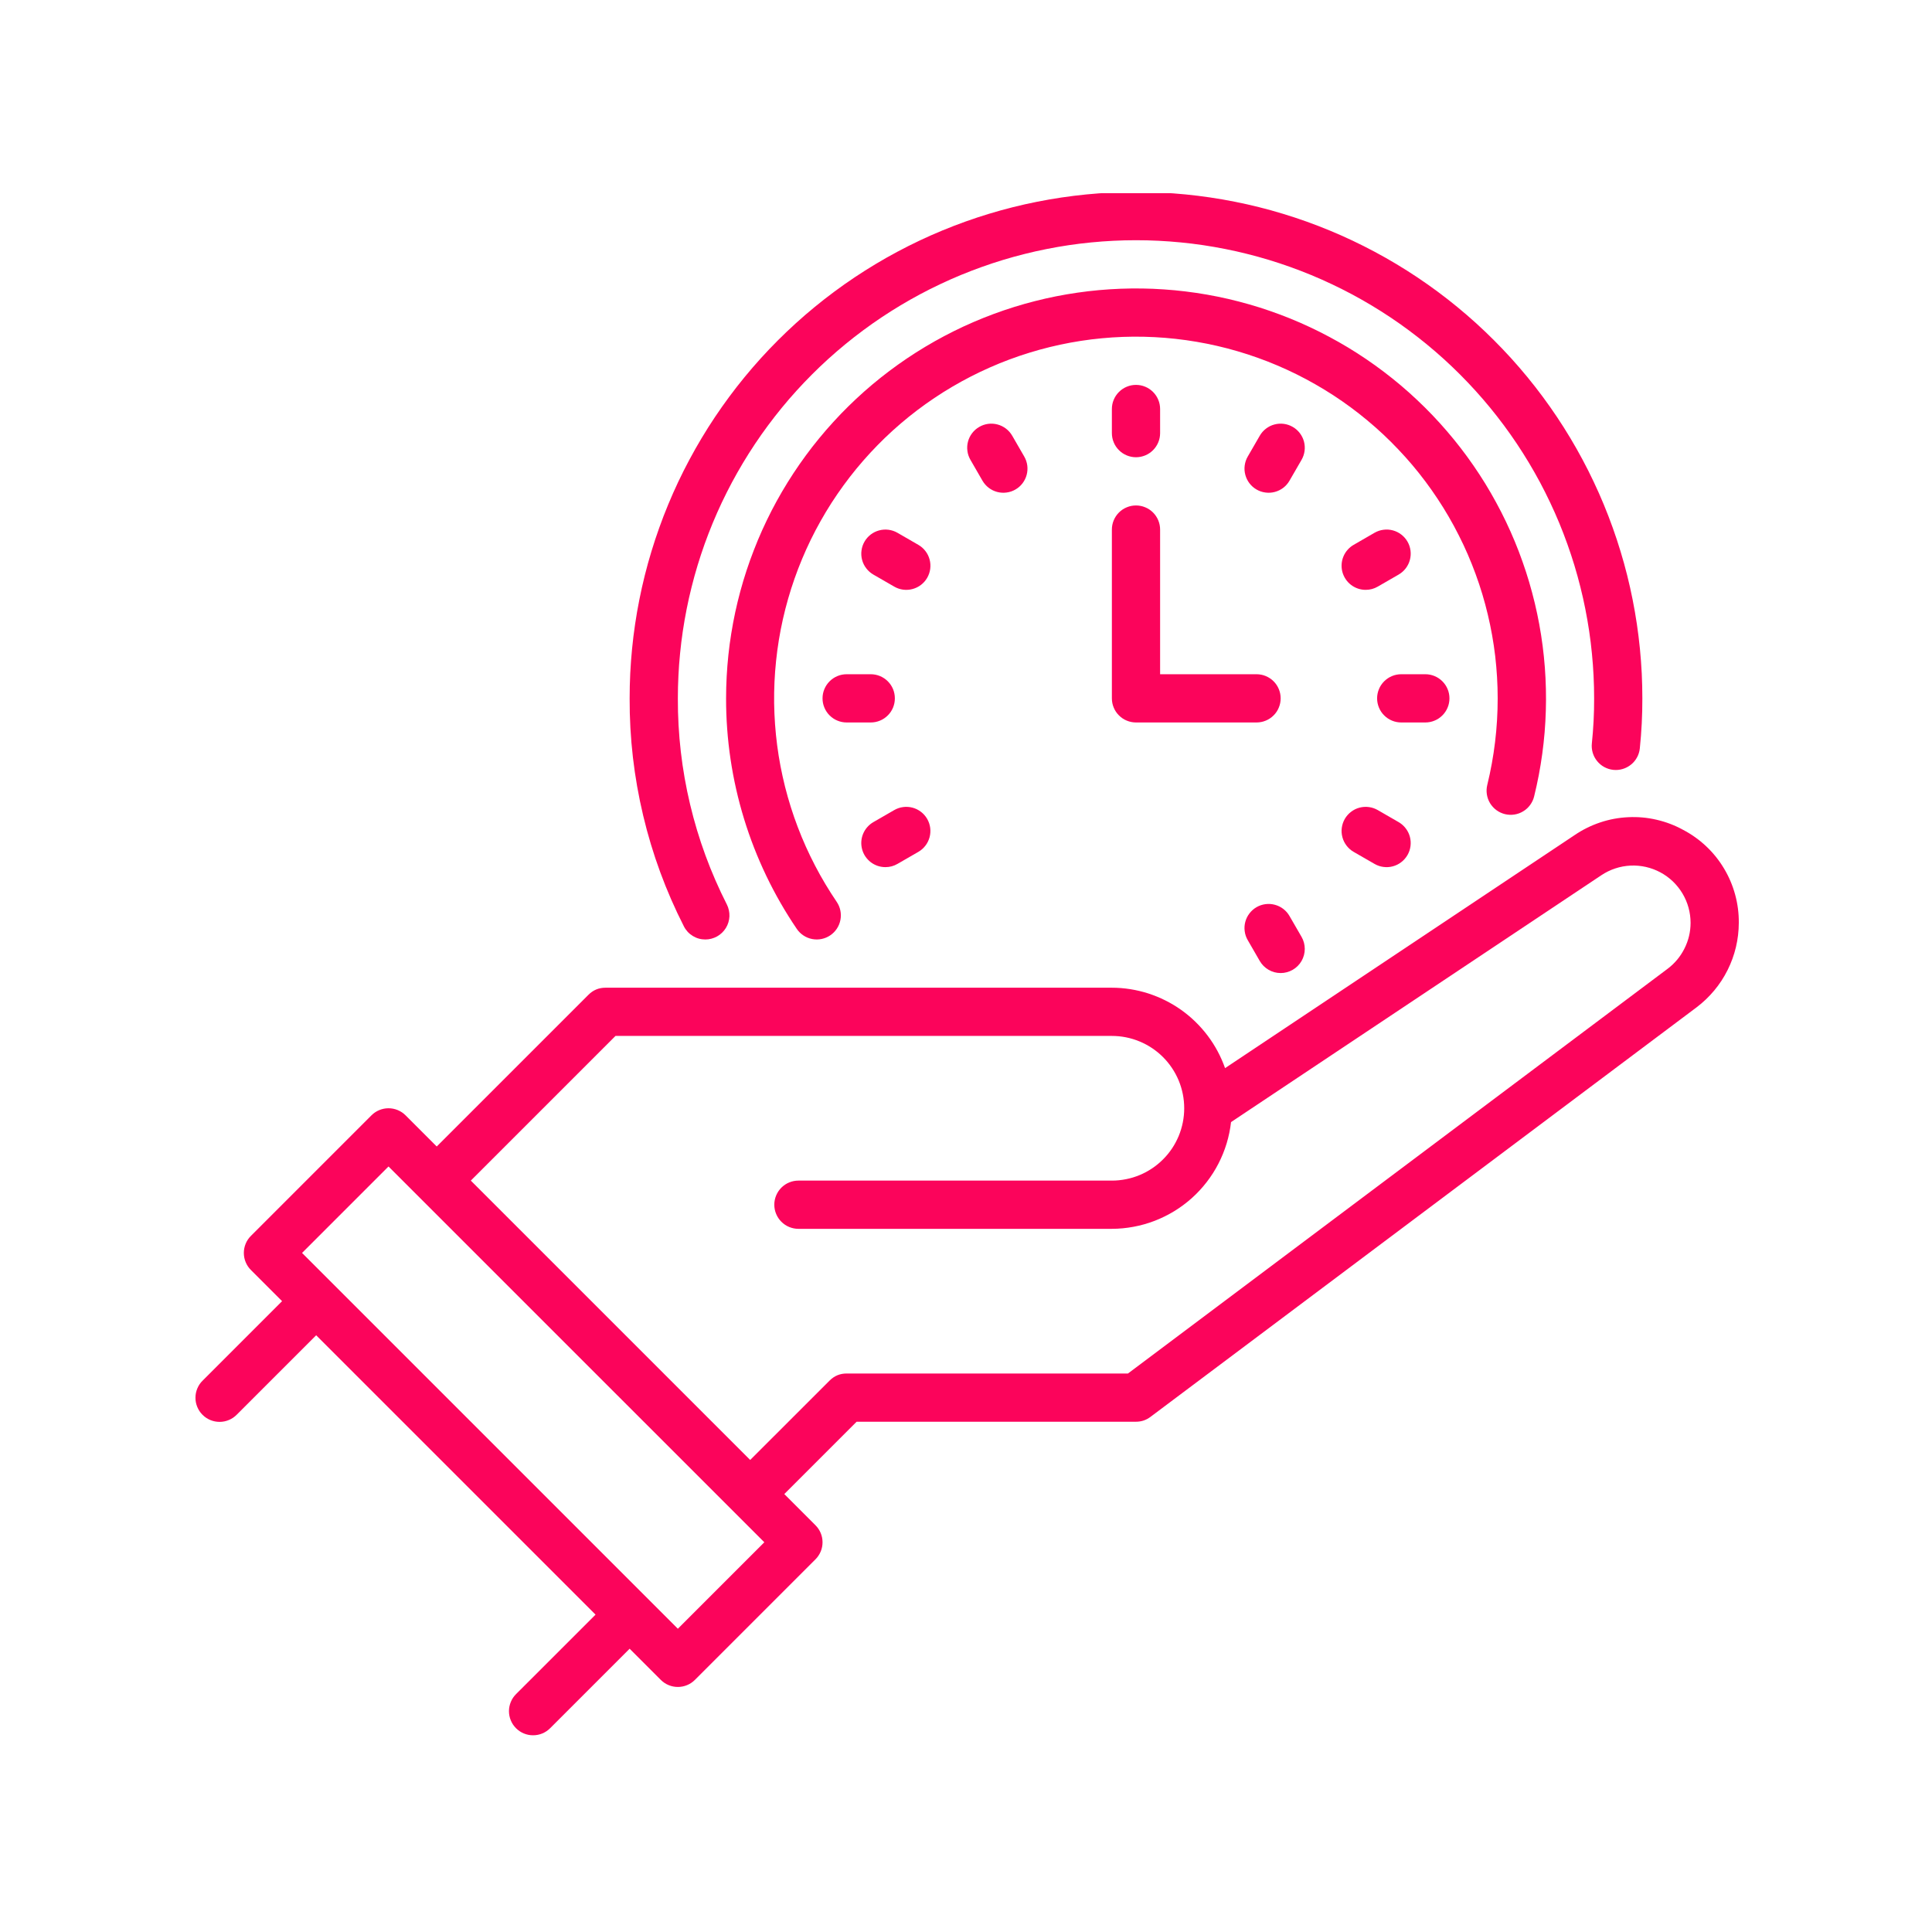
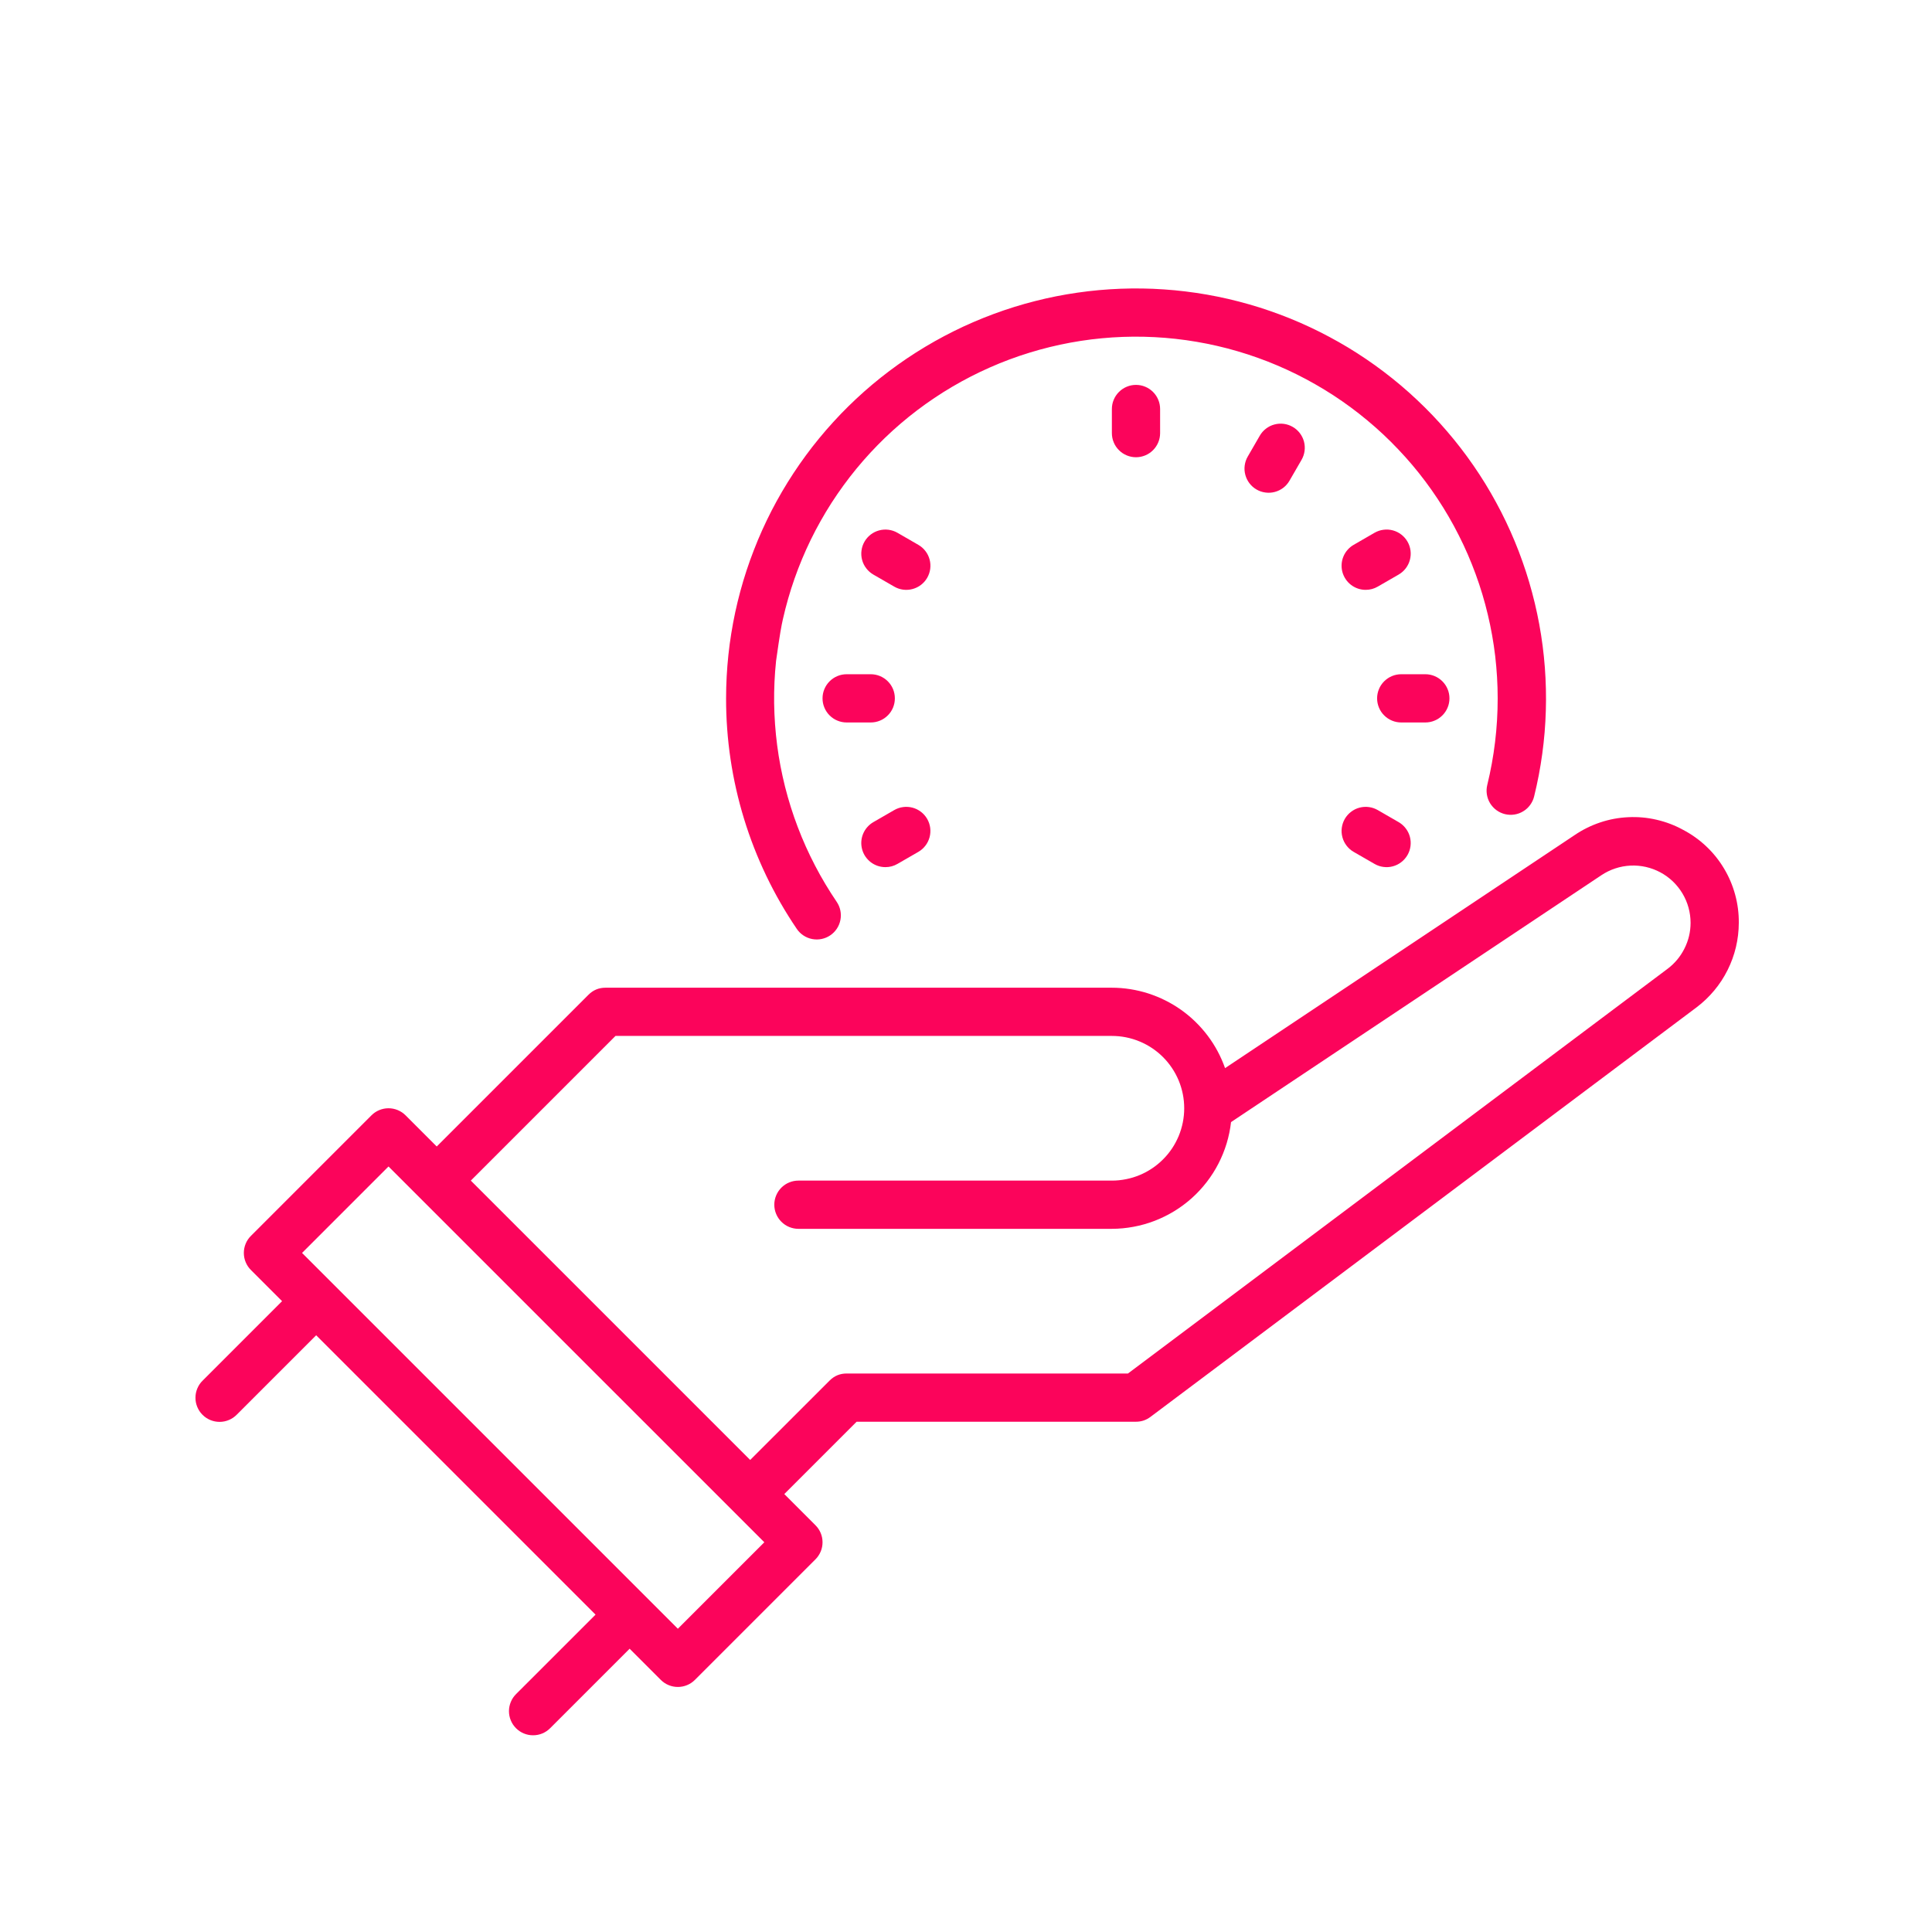
<svg xmlns="http://www.w3.org/2000/svg" width="400" zoomAndPan="magnify" viewBox="0 0 300 300" height="400" preserveAspectRatio="xMidYMid meet" version="1.0">
  <defs>
    <clipPath id="323caf17b9">
      <path d="M 97 30 L 256 30 L 256 146 L 97 146 Z M 97 30 " clip-rule="nonzero" />
    </clipPath>
  </defs>
  <path fill="#fb045b" d="M 261.34 128.852 C 260.039 128.137 258.66 127.617 257.215 127.285 C 255.766 126.949 254.301 126.82 252.816 126.895 C 251.332 126.965 249.887 127.234 248.477 127.707 C 247.066 128.18 245.746 128.832 244.52 129.664 L 190.227 165.859 C 189.906 164.953 189.523 164.078 189.07 163.234 C 188.617 162.387 188.102 161.582 187.523 160.816 C 186.945 160.051 186.312 159.332 185.625 158.664 C 184.938 157.992 184.203 157.383 183.422 156.824 C 182.641 156.27 181.82 155.777 180.961 155.348 C 180.102 154.918 179.219 154.559 178.305 154.262 C 177.391 153.969 176.461 153.75 175.512 153.598 C 174.566 153.449 173.613 153.371 172.652 153.371 L 94.023 153.371 C 92.992 153.371 92.109 153.734 91.379 154.465 L 67.816 178.027 L 62.977 173.188 C 62.625 172.836 62.219 172.566 61.762 172.375 C 61.301 172.188 60.824 172.09 60.328 172.09 C 59.832 172.09 59.352 172.188 58.895 172.375 C 58.438 172.566 58.031 172.836 57.68 173.188 L 38.961 191.91 C 38.609 192.258 38.336 192.664 38.148 193.121 C 37.957 193.582 37.863 194.059 37.863 194.555 C 37.863 195.051 37.957 195.531 38.148 195.988 C 38.336 196.445 38.609 196.852 38.961 197.203 L 43.801 202.043 L 31.473 214.375 C 31.113 214.723 30.84 215.129 30.645 215.59 C 30.453 216.047 30.352 216.527 30.352 217.027 C 30.348 217.527 30.441 218.008 30.633 218.469 C 30.824 218.93 31.094 219.34 31.449 219.691 C 31.801 220.043 32.207 220.316 32.672 220.508 C 33.133 220.695 33.613 220.789 34.113 220.789 C 34.609 220.785 35.09 220.688 35.551 220.492 C 36.012 220.301 36.414 220.023 36.766 219.668 L 49.094 207.34 L 92.477 250.719 L 80.145 263.047 C 79.789 263.398 79.516 263.801 79.324 264.262 C 79.133 264.723 79.035 265.199 79.031 265.699 C 79.031 266.199 79.125 266.676 79.316 267.137 C 79.504 267.598 79.777 268.004 80.129 268.359 C 80.48 268.711 80.887 268.98 81.348 269.172 C 81.809 269.363 82.289 269.457 82.789 269.453 C 83.285 269.453 83.766 269.355 84.227 269.164 C 84.684 268.969 85.09 268.695 85.441 268.34 L 97.77 256.012 L 102.609 260.852 C 102.961 261.203 103.367 261.477 103.824 261.664 C 104.285 261.855 104.762 261.949 105.258 261.949 C 105.754 261.949 106.23 261.855 106.691 261.664 C 107.148 261.477 107.555 261.203 107.906 260.852 L 126.625 242.133 C 126.977 241.781 127.246 241.375 127.438 240.918 C 127.629 240.461 127.723 239.98 127.723 239.484 C 127.723 238.988 127.629 238.512 127.438 238.051 C 127.246 237.594 126.977 237.188 126.625 236.84 L 121.785 231.996 L 133.016 220.766 L 176.395 220.766 C 177.227 220.766 177.977 220.516 178.641 220.016 L 263.449 156.414 C 264.461 155.648 265.375 154.777 266.191 153.797 C 267.004 152.82 267.695 151.766 268.262 150.625 C 268.832 149.488 269.262 148.301 269.555 147.066 C 269.848 145.828 269.996 144.574 270 143.301 C 270.012 141.816 269.824 140.355 269.434 138.922 C 269.043 137.488 268.469 136.133 267.703 134.859 C 266.941 133.582 266.02 132.434 264.938 131.414 C 263.855 130.395 262.656 129.539 261.34 128.852 Z M 105.258 252.91 L 46.902 194.555 L 60.328 181.129 L 118.684 239.484 Z M 258.953 150.426 L 175.148 213.277 L 131.465 213.277 C 130.434 213.277 129.551 213.641 128.82 214.375 L 116.488 226.703 L 73.109 183.324 L 95.574 160.859 L 172.652 160.859 C 173.391 160.859 174.121 160.93 174.844 161.074 C 175.566 161.219 176.27 161.43 176.949 161.715 C 177.633 161.996 178.277 162.34 178.891 162.75 C 179.504 163.16 180.074 163.625 180.594 164.148 C 181.117 164.668 181.582 165.238 181.992 165.852 C 182.402 166.465 182.746 167.109 183.031 167.793 C 183.312 168.473 183.523 169.176 183.668 169.898 C 183.812 170.621 183.883 171.352 183.883 172.09 C 183.883 172.828 183.812 173.559 183.668 174.281 C 183.523 175.004 183.312 175.707 183.031 176.391 C 182.746 177.07 182.402 177.719 181.992 178.332 C 181.582 178.945 181.117 179.512 180.594 180.031 C 180.074 180.555 179.504 181.02 178.891 181.43 C 178.277 181.84 177.633 182.188 176.949 182.469 C 176.27 182.75 175.566 182.965 174.844 183.105 C 174.121 183.25 173.391 183.324 172.652 183.324 L 123.977 183.324 C 123.48 183.324 123.004 183.418 122.547 183.609 C 122.086 183.797 121.684 184.07 121.332 184.418 C 120.98 184.77 120.711 185.176 120.52 185.633 C 120.328 186.094 120.234 186.57 120.234 187.066 C 120.234 187.562 120.328 188.043 120.52 188.5 C 120.711 188.957 120.98 189.363 121.332 189.715 C 121.684 190.066 122.086 190.336 122.547 190.527 C 123.004 190.715 123.48 190.812 123.977 190.812 L 172.652 190.812 C 173.789 190.809 174.914 190.703 176.027 190.492 C 177.145 190.285 178.234 189.977 179.293 189.57 C 180.352 189.16 181.367 188.66 182.336 188.07 C 183.305 187.477 184.211 186.805 185.059 186.047 C 185.902 185.289 186.672 184.461 187.367 183.562 C 188.062 182.664 188.672 181.711 189.191 180.703 C 189.711 179.695 190.137 178.648 190.469 177.559 C 190.797 176.473 191.027 175.367 191.156 174.238 L 248.672 135.895 C 249.344 135.449 250.059 135.098 250.824 134.848 C 251.59 134.594 252.375 134.449 253.18 134.41 C 253.984 134.371 254.781 134.441 255.566 134.617 C 256.352 134.797 257.102 135.074 257.809 135.453 C 258.52 135.832 259.168 136.301 259.75 136.855 C 260.332 137.414 260.832 138.035 261.246 138.727 C 261.66 139.418 261.977 140.152 262.191 140.93 C 262.402 141.707 262.512 142.496 262.512 143.301 C 262.508 144.703 262.195 146.027 261.566 147.281 C 260.941 148.531 260.07 149.582 258.953 150.426 Z M 258.953 150.426 " fill-opacity="1" fill-rule="nonzero" />
  <g clip-path="url(#323caf17b9)">
-     <path fill="#fb045b" d="M 109.527 145.883 C 109.848 145.883 110.164 145.84 110.473 145.758 C 110.781 145.676 111.074 145.559 111.355 145.402 C 111.633 145.246 111.887 145.059 112.117 144.836 C 112.348 144.613 112.547 144.367 112.715 144.094 C 112.883 143.82 113.012 143.531 113.105 143.227 C 113.199 142.918 113.25 142.605 113.266 142.289 C 113.277 141.969 113.25 141.652 113.18 141.34 C 113.113 141.027 113.008 140.727 112.863 140.441 C 110.344 135.484 108.441 130.305 107.156 124.895 C 105.871 119.484 105.238 114 105.258 108.441 C 105.258 107.277 105.285 106.113 105.344 104.949 C 105.398 103.785 105.484 102.625 105.602 101.469 C 105.715 100.309 105.855 99.152 106.027 98 C 106.199 96.852 106.398 95.703 106.625 94.562 C 106.852 93.418 107.105 92.285 107.391 91.156 C 107.672 90.023 107.984 88.902 108.32 87.789 C 108.66 86.676 109.023 85.57 109.414 84.473 C 109.809 83.379 110.227 82.293 110.672 81.215 C 111.117 80.141 111.59 79.078 112.086 78.023 C 112.586 76.973 113.109 75.934 113.656 74.906 C 114.207 73.879 114.781 72.867 115.379 71.867 C 115.977 70.867 116.602 69.887 117.246 68.918 C 117.895 67.949 118.562 66.996 119.258 66.062 C 119.949 65.129 120.668 64.211 121.406 63.309 C 122.145 62.41 122.902 61.527 123.688 60.664 C 124.469 59.805 125.27 58.961 126.094 58.137 C 126.918 57.312 127.758 56.512 128.621 55.73 C 129.484 54.949 130.367 54.188 131.266 53.449 C 132.168 52.711 133.082 51.996 134.02 51.301 C 134.953 50.605 135.906 49.938 136.875 49.289 C 137.84 48.645 138.824 48.02 139.824 47.422 C 140.82 46.824 141.836 46.25 142.863 45.699 C 143.887 45.152 144.93 44.629 145.98 44.133 C 147.031 43.633 148.098 43.16 149.172 42.715 C 150.25 42.27 151.336 41.852 152.43 41.461 C 153.527 41.066 154.633 40.703 155.746 40.363 C 156.859 40.027 157.98 39.715 159.109 39.434 C 160.242 39.148 161.375 38.895 162.52 38.668 C 163.66 38.441 164.805 38.242 165.957 38.07 C 167.109 37.898 168.266 37.758 169.422 37.645 C 170.582 37.531 171.742 37.445 172.906 37.387 C 174.07 37.328 175.23 37.301 176.395 37.301 C 177.559 37.301 178.723 37.328 179.887 37.387 C 181.051 37.445 182.211 37.531 183.367 37.645 C 184.527 37.758 185.684 37.898 186.836 38.07 C 187.984 38.242 189.133 38.441 190.273 38.668 C 191.418 38.895 192.551 39.148 193.68 39.434 C 194.812 39.715 195.934 40.027 197.047 40.363 C 198.16 40.703 199.266 41.066 200.363 41.461 C 201.457 41.852 202.543 42.27 203.621 42.715 C 204.695 43.16 205.758 43.633 206.812 44.133 C 207.863 44.629 208.902 45.152 209.93 45.699 C 210.957 46.25 211.969 46.824 212.969 47.422 C 213.969 48.02 214.949 48.645 215.918 49.289 C 216.887 49.938 217.84 50.605 218.773 51.301 C 219.707 51.996 220.625 52.711 221.527 53.449 C 222.426 54.188 223.309 54.949 224.172 55.73 C 225.031 56.512 225.875 57.312 226.699 58.137 C 227.523 58.961 228.324 59.805 229.105 60.664 C 229.887 61.527 230.648 62.41 231.387 63.309 C 232.125 64.211 232.844 65.129 233.535 66.062 C 234.23 66.996 234.898 67.949 235.547 68.918 C 236.191 69.887 236.816 70.867 237.414 71.867 C 238.012 72.867 238.586 73.879 239.137 74.906 C 239.684 75.934 240.207 76.973 240.703 78.023 C 241.203 79.078 241.676 80.141 242.121 81.215 C 242.566 82.293 242.984 83.379 243.375 84.473 C 243.77 85.57 244.133 86.676 244.473 87.789 C 244.809 88.902 245.121 90.023 245.402 91.156 C 245.688 92.285 245.941 93.418 246.168 94.562 C 246.395 95.703 246.594 96.852 246.766 98 C 246.938 99.152 247.078 100.309 247.191 101.469 C 247.309 102.625 247.391 103.785 247.449 104.949 C 247.508 106.113 247.535 107.277 247.535 108.441 C 247.543 110.773 247.426 113.098 247.184 115.422 C 247.129 115.914 247.176 116.398 247.312 116.875 C 247.453 117.352 247.68 117.785 247.992 118.172 C 248.305 118.559 248.676 118.871 249.113 119.109 C 249.551 119.344 250.016 119.492 250.508 119.543 C 251.004 119.598 251.488 119.551 251.965 119.41 C 252.441 119.27 252.871 119.043 253.258 118.73 C 253.645 118.422 253.957 118.047 254.195 117.609 C 254.434 117.172 254.578 116.707 254.629 116.215 C 254.898 113.629 255.031 111.039 255.023 108.441 C 255.023 107.152 254.992 105.867 254.93 104.582 C 254.867 103.297 254.77 102.016 254.645 100.734 C 254.52 99.453 254.359 98.176 254.172 96.902 C 253.984 95.629 253.762 94.363 253.512 93.102 C 253.262 91.84 252.98 90.582 252.668 89.336 C 252.355 88.086 252.012 86.848 251.637 85.617 C 251.266 84.383 250.859 83.164 250.426 81.953 C 249.992 80.738 249.531 79.539 249.039 78.352 C 248.547 77.16 248.023 75.984 247.473 74.824 C 246.926 73.66 246.348 72.512 245.738 71.375 C 245.133 70.242 244.5 69.121 243.836 68.016 C 243.176 66.914 242.488 65.828 241.773 64.758 C 241.059 63.688 240.316 62.637 239.551 61.602 C 238.785 60.566 237.992 59.555 237.176 58.559 C 236.359 57.566 235.52 56.59 234.656 55.637 C 233.789 54.684 232.902 53.754 231.992 52.844 C 231.086 51.934 230.152 51.047 229.199 50.18 C 228.246 49.316 227.27 48.477 226.277 47.66 C 225.281 46.844 224.27 46.051 223.234 45.285 C 222.199 44.52 221.148 43.777 220.078 43.062 C 219.008 42.348 217.922 41.66 216.82 41 C 215.715 40.336 214.594 39.703 213.461 39.098 C 212.324 38.492 211.176 37.91 210.016 37.363 C 208.852 36.812 207.676 36.289 206.484 35.797 C 205.297 35.305 204.098 34.844 202.887 34.41 C 201.672 33.977 200.453 33.57 199.219 33.199 C 197.988 32.824 196.75 32.48 195.5 32.168 C 194.254 31.855 192.996 31.574 191.734 31.324 C 190.473 31.074 189.207 30.852 187.934 30.664 C 186.66 30.477 185.383 30.316 184.102 30.191 C 182.824 30.066 181.539 29.969 180.254 29.906 C 178.969 29.844 177.684 29.812 176.395 29.812 C 175.109 29.812 173.824 29.844 172.539 29.906 C 171.254 29.969 169.969 30.066 168.691 30.191 C 167.41 30.316 166.133 30.477 164.859 30.664 C 163.586 30.852 162.32 31.074 161.059 31.324 C 159.793 31.574 158.539 31.855 157.293 32.168 C 156.043 32.48 154.805 32.824 153.57 33.199 C 152.34 33.57 151.117 33.977 149.906 34.41 C 148.695 34.844 147.496 35.305 146.309 35.797 C 145.117 36.289 143.941 36.812 142.777 37.363 C 141.617 37.91 140.465 38.492 139.332 39.098 C 138.195 39.703 137.078 40.336 135.973 41 C 134.871 41.66 133.785 42.348 132.715 43.062 C 131.645 43.777 130.59 44.52 129.559 45.285 C 128.523 46.051 127.512 46.844 126.516 47.66 C 125.52 48.477 124.547 49.316 123.594 50.18 C 122.641 51.047 121.707 51.934 120.797 52.844 C 119.887 53.754 119 54.684 118.137 55.637 C 117.273 56.59 116.434 57.566 115.617 58.559 C 114.801 59.555 114.008 60.566 113.242 61.602 C 112.477 62.637 111.734 63.688 111.02 64.758 C 110.305 65.828 109.617 66.914 108.957 68.016 C 108.293 69.121 107.66 70.242 107.055 71.375 C 106.445 72.512 105.867 73.66 105.316 74.824 C 104.77 75.984 104.246 77.16 103.754 78.352 C 103.262 79.539 102.797 80.738 102.367 81.953 C 101.934 83.164 101.527 84.383 101.156 85.617 C 100.781 86.848 100.438 88.086 100.125 89.336 C 99.812 90.582 99.531 91.84 99.281 93.102 C 99.027 94.363 98.809 95.629 98.621 96.902 C 98.43 98.176 98.273 99.453 98.148 100.734 C 98.023 102.016 97.926 103.297 97.863 104.582 C 97.801 105.867 97.77 107.152 97.77 108.441 C 97.746 114.59 98.449 120.656 99.871 126.637 C 101.293 132.621 103.398 138.352 106.188 143.832 C 106.504 144.461 106.965 144.961 107.566 145.332 C 108.168 145.699 108.82 145.883 109.527 145.883 Z M 109.527 145.883 " fill-opacity="1" fill-rule="nonzero" />
-   </g>
-   <path fill="#fb045b" d="M 233.691 126.418 C 234.176 126.535 234.66 126.555 235.152 126.48 C 235.645 126.406 236.102 126.238 236.523 125.98 C 236.949 125.723 237.309 125.391 237.602 124.992 C 237.895 124.59 238.102 124.148 238.219 123.668 C 238.488 122.578 238.727 121.48 238.938 120.379 C 239.148 119.277 239.328 118.172 239.48 117.059 C 239.633 115.949 239.754 114.832 239.848 113.715 C 239.938 112.598 240.004 111.477 240.035 110.355 C 240.07 109.234 240.074 108.113 240.047 106.992 C 240.023 105.871 239.965 104.75 239.883 103.633 C 239.797 102.512 239.684 101.398 239.539 100.285 C 239.395 99.172 239.223 98.062 239.02 96.961 C 238.816 95.855 238.586 94.758 238.324 93.668 C 238.062 92.578 237.773 91.492 237.457 90.418 C 237.141 89.34 236.793 88.273 236.418 87.219 C 236.047 86.16 235.645 85.113 235.215 84.078 C 234.785 83.039 234.328 82.016 233.844 81.004 C 233.359 79.992 232.852 78.992 232.312 78.008 C 231.777 77.023 231.215 76.051 230.629 75.094 C 230.039 74.141 229.426 73.199 228.789 72.277 C 228.152 71.355 227.492 70.449 226.805 69.559 C 226.121 68.672 225.41 67.805 224.68 66.953 C 223.949 66.102 223.195 65.27 222.422 64.461 C 221.645 63.648 220.848 62.859 220.031 62.09 C 219.215 61.32 218.379 60.574 217.523 59.848 C 216.664 59.125 215.789 58.422 214.898 57.746 C 214.004 57.066 213.094 56.414 212.164 55.781 C 211.238 55.152 210.293 54.547 209.332 53.965 C 208.371 53.387 207.398 52.832 206.406 52.305 C 205.418 51.773 204.414 51.273 203.398 50.797 C 202.383 50.32 201.355 49.871 200.316 49.449 C 199.277 49.031 198.227 48.637 197.164 48.27 C 196.105 47.902 195.035 47.566 193.957 47.258 C 192.879 46.949 191.793 46.668 190.699 46.414 C 189.605 46.164 188.508 45.941 187.402 45.746 C 186.297 45.555 185.188 45.387 184.074 45.254 C 182.961 45.117 181.844 45.012 180.727 44.938 C 179.605 44.859 178.484 44.812 177.363 44.797 C 176.242 44.781 175.121 44.793 174 44.836 C 172.879 44.879 171.758 44.949 170.641 45.051 C 169.523 45.152 168.41 45.285 167.301 45.445 C 166.191 45.605 165.086 45.793 163.984 46.012 C 162.883 46.23 161.789 46.48 160.703 46.758 C 159.617 47.031 158.535 47.34 157.465 47.672 C 156.395 48.008 155.332 48.367 154.281 48.758 C 153.23 49.148 152.188 49.566 151.156 50.012 C 150.129 50.453 149.109 50.926 148.105 51.426 C 147.102 51.926 146.109 52.449 145.133 53 C 144.156 53.551 143.195 54.129 142.246 54.73 C 141.301 55.332 140.371 55.957 139.457 56.609 C 138.543 57.262 137.648 57.934 136.77 58.633 C 135.891 59.332 135.031 60.055 134.191 60.797 C 133.352 61.543 132.535 62.309 131.734 63.094 C 130.934 63.883 130.156 64.688 129.402 65.52 C 128.645 66.348 127.91 67.195 127.199 68.062 C 126.484 68.93 125.797 69.812 125.133 70.719 C 124.469 71.621 123.828 72.543 123.211 73.48 C 122.594 74.418 122.004 75.371 121.438 76.336 C 120.871 77.305 120.332 78.289 119.816 79.285 C 119.305 80.285 118.816 81.293 118.355 82.316 C 117.895 83.34 117.461 84.375 117.059 85.422 C 116.652 86.465 116.273 87.523 115.922 88.59 C 115.574 89.652 115.25 90.727 114.957 91.812 C 114.664 92.895 114.402 93.984 114.164 95.082 C 113.93 96.176 113.723 97.281 113.547 98.387 C 113.367 99.496 113.219 100.605 113.102 101.723 C 112.984 102.84 112.895 103.957 112.836 105.078 C 112.777 106.195 112.746 107.316 112.746 108.441 C 112.742 111.613 112.973 114.77 113.441 117.906 C 113.91 121.043 114.609 124.129 115.539 127.164 C 116.469 130.199 117.621 133.145 118.992 136.008 C 120.363 138.867 121.941 141.609 123.723 144.234 C 124 144.648 124.348 144.988 124.762 145.262 C 125.176 145.535 125.625 145.719 126.113 145.812 C 126.602 145.906 127.09 145.906 127.574 145.805 C 128.062 145.707 128.512 145.516 128.922 145.238 C 129.332 144.961 129.676 144.613 129.949 144.199 C 130.223 143.785 130.406 143.332 130.5 142.844 C 130.594 142.359 130.59 141.871 130.492 141.387 C 130.391 140.898 130.203 140.449 129.922 140.039 C 129.309 139.133 128.719 138.211 128.16 137.273 C 127.598 136.332 127.062 135.379 126.559 134.406 C 126.055 133.438 125.578 132.453 125.129 131.457 C 124.68 130.457 124.262 129.445 123.875 128.426 C 123.484 127.402 123.125 126.367 122.797 125.324 C 122.469 124.281 122.172 123.227 121.902 122.168 C 121.637 121.105 121.402 120.039 121.195 118.965 C 120.992 117.891 120.816 116.809 120.676 115.723 C 120.535 114.641 120.426 113.551 120.348 112.461 C 120.27 111.367 120.223 110.277 120.207 109.18 C 120.195 108.086 120.211 106.992 120.262 105.902 C 120.312 104.809 120.395 103.719 120.508 102.629 C 120.621 101.539 120.766 100.457 120.941 99.379 C 121.117 98.297 121.328 97.223 121.566 96.156 C 121.805 95.09 122.078 94.027 122.379 92.977 C 122.68 91.926 123.012 90.883 123.375 89.852 C 123.734 88.82 124.129 87.797 124.551 86.789 C 124.973 85.777 125.422 84.781 125.902 83.801 C 126.383 82.816 126.891 81.848 127.43 80.895 C 127.965 79.941 128.531 79.004 129.121 78.082 C 129.715 77.164 130.332 76.262 130.977 75.375 C 131.621 74.492 132.289 73.629 132.984 72.781 C 133.68 71.938 134.398 71.113 135.141 70.309 C 135.883 69.508 136.648 68.727 137.438 67.965 C 138.227 67.207 139.035 66.473 139.867 65.762 C 140.699 65.051 141.551 64.363 142.422 63.703 C 143.293 63.043 144.184 62.406 145.094 61.797 C 146 61.188 146.926 60.605 147.871 60.051 C 148.812 59.496 149.77 58.969 150.746 58.469 C 151.719 57.969 152.703 57.5 153.707 57.059 C 154.707 56.613 155.719 56.203 156.746 55.82 C 157.77 55.438 158.805 55.086 159.852 54.766 C 160.898 54.441 161.953 54.152 163.016 53.891 C 164.078 53.629 165.145 53.402 166.223 53.203 C 167.297 53.004 168.379 52.84 169.465 52.703 C 170.551 52.57 171.641 52.469 172.73 52.395 C 173.824 52.324 174.918 52.285 176.012 52.277 C 177.105 52.27 178.199 52.297 179.289 52.352 C 180.383 52.41 181.473 52.496 182.562 52.617 C 183.648 52.738 184.73 52.891 185.809 53.074 C 186.887 53.258 187.961 53.473 189.027 53.719 C 190.094 53.965 191.152 54.242 192.199 54.551 C 193.25 54.859 194.289 55.195 195.32 55.566 C 196.352 55.934 197.371 56.332 198.375 56.762 C 199.383 57.191 200.375 57.648 201.355 58.133 C 202.336 58.621 203.301 59.137 204.25 59.68 C 205.203 60.223 206.133 60.789 207.051 61.387 C 207.969 61.984 208.867 62.609 209.746 63.258 C 210.625 63.91 211.488 64.582 212.328 65.285 C 213.168 65.984 213.988 66.707 214.789 67.457 C 215.586 68.203 216.363 68.977 217.113 69.77 C 217.867 70.562 218.598 71.375 219.305 72.211 C 220.012 73.047 220.691 73.902 221.348 74.781 C 222.004 75.656 222.633 76.551 223.234 77.461 C 223.84 78.375 224.418 79.305 224.965 80.25 C 225.516 81.195 226.035 82.156 226.527 83.137 C 227.023 84.113 227.488 85.102 227.922 86.105 C 228.355 87.109 228.762 88.125 229.137 89.152 C 229.516 90.18 229.859 91.219 230.176 92.266 C 230.492 93.312 230.773 94.371 231.027 95.434 C 231.281 96.496 231.504 97.57 231.695 98.645 C 231.887 99.723 232.047 100.805 232.176 101.891 C 232.301 102.98 232.398 104.066 232.461 105.16 C 232.527 106.254 232.559 107.348 232.559 108.441 C 232.559 112.988 232.02 117.473 230.941 121.895 C 230.824 122.375 230.805 122.863 230.879 123.352 C 230.957 123.844 231.121 124.301 231.379 124.727 C 231.637 125.148 231.969 125.508 232.367 125.801 C 232.77 126.094 233.211 126.301 233.691 126.418 Z M 233.691 126.418 " fill-opacity="1" fill-rule="nonzero" />
+     </g>
+   <path fill="#fb045b" d="M 233.691 126.418 C 234.176 126.535 234.66 126.555 235.152 126.48 C 235.645 126.406 236.102 126.238 236.523 125.98 C 236.949 125.723 237.309 125.391 237.602 124.992 C 237.895 124.59 238.102 124.148 238.219 123.668 C 238.488 122.578 238.727 121.48 238.938 120.379 C 239.148 119.277 239.328 118.172 239.48 117.059 C 239.633 115.949 239.754 114.832 239.848 113.715 C 239.938 112.598 240.004 111.477 240.035 110.355 C 240.07 109.234 240.074 108.113 240.047 106.992 C 240.023 105.871 239.965 104.75 239.883 103.633 C 239.797 102.512 239.684 101.398 239.539 100.285 C 239.395 99.172 239.223 98.062 239.02 96.961 C 238.816 95.855 238.586 94.758 238.324 93.668 C 238.062 92.578 237.773 91.492 237.457 90.418 C 237.141 89.34 236.793 88.273 236.418 87.219 C 236.047 86.16 235.645 85.113 235.215 84.078 C 234.785 83.039 234.328 82.016 233.844 81.004 C 233.359 79.992 232.852 78.992 232.312 78.008 C 231.777 77.023 231.215 76.051 230.629 75.094 C 230.039 74.141 229.426 73.199 228.789 72.277 C 228.152 71.355 227.492 70.449 226.805 69.559 C 226.121 68.672 225.41 67.805 224.68 66.953 C 223.949 66.102 223.195 65.27 222.422 64.461 C 221.645 63.648 220.848 62.859 220.031 62.09 C 219.215 61.32 218.379 60.574 217.523 59.848 C 216.664 59.125 215.789 58.422 214.898 57.746 C 214.004 57.066 213.094 56.414 212.164 55.781 C 211.238 55.152 210.293 54.547 209.332 53.965 C 208.371 53.387 207.398 52.832 206.406 52.305 C 205.418 51.773 204.414 51.273 203.398 50.797 C 202.383 50.32 201.355 49.871 200.316 49.449 C 199.277 49.031 198.227 48.637 197.164 48.27 C 196.105 47.902 195.035 47.566 193.957 47.258 C 192.879 46.949 191.793 46.668 190.699 46.414 C 189.605 46.164 188.508 45.941 187.402 45.746 C 186.297 45.555 185.188 45.387 184.074 45.254 C 182.961 45.117 181.844 45.012 180.727 44.938 C 179.605 44.859 178.484 44.812 177.363 44.797 C 176.242 44.781 175.121 44.793 174 44.836 C 172.879 44.879 171.758 44.949 170.641 45.051 C 169.523 45.152 168.41 45.285 167.301 45.445 C 166.191 45.605 165.086 45.793 163.984 46.012 C 162.883 46.23 161.789 46.48 160.703 46.758 C 159.617 47.031 158.535 47.34 157.465 47.672 C 156.395 48.008 155.332 48.367 154.281 48.758 C 153.23 49.148 152.188 49.566 151.156 50.012 C 150.129 50.453 149.109 50.926 148.105 51.426 C 147.102 51.926 146.109 52.449 145.133 53 C 144.156 53.551 143.195 54.129 142.246 54.73 C 141.301 55.332 140.371 55.957 139.457 56.609 C 138.543 57.262 137.648 57.934 136.77 58.633 C 135.891 59.332 135.031 60.055 134.191 60.797 C 133.352 61.543 132.535 62.309 131.734 63.094 C 130.934 63.883 130.156 64.688 129.402 65.52 C 128.645 66.348 127.91 67.195 127.199 68.062 C 126.484 68.93 125.797 69.812 125.133 70.719 C 124.469 71.621 123.828 72.543 123.211 73.48 C 122.594 74.418 122.004 75.371 121.438 76.336 C 120.871 77.305 120.332 78.289 119.816 79.285 C 119.305 80.285 118.816 81.293 118.355 82.316 C 117.895 83.34 117.461 84.375 117.059 85.422 C 116.652 86.465 116.273 87.523 115.922 88.59 C 115.574 89.652 115.25 90.727 114.957 91.812 C 114.664 92.895 114.402 93.984 114.164 95.082 C 113.93 96.176 113.723 97.281 113.547 98.387 C 113.367 99.496 113.219 100.605 113.102 101.723 C 112.984 102.84 112.895 103.957 112.836 105.078 C 112.777 106.195 112.746 107.316 112.746 108.441 C 112.742 111.613 112.973 114.77 113.441 117.906 C 113.91 121.043 114.609 124.129 115.539 127.164 C 116.469 130.199 117.621 133.145 118.992 136.008 C 120.363 138.867 121.941 141.609 123.723 144.234 C 124 144.648 124.348 144.988 124.762 145.262 C 125.176 145.535 125.625 145.719 126.113 145.812 C 126.602 145.906 127.09 145.906 127.574 145.805 C 128.062 145.707 128.512 145.516 128.922 145.238 C 129.332 144.961 129.676 144.613 129.949 144.199 C 130.223 143.785 130.406 143.332 130.5 142.844 C 130.594 142.359 130.59 141.871 130.492 141.387 C 130.391 140.898 130.203 140.449 129.922 140.039 C 129.309 139.133 128.719 138.211 128.16 137.273 C 127.598 136.332 127.062 135.379 126.559 134.406 C 126.055 133.438 125.578 132.453 125.129 131.457 C 124.68 130.457 124.262 129.445 123.875 128.426 C 123.484 127.402 123.125 126.367 122.797 125.324 C 122.469 124.281 122.172 123.227 121.902 122.168 C 121.637 121.105 121.402 120.039 121.195 118.965 C 120.992 117.891 120.816 116.809 120.676 115.723 C 120.535 114.641 120.426 113.551 120.348 112.461 C 120.27 111.367 120.223 110.277 120.207 109.18 C 120.195 108.086 120.211 106.992 120.262 105.902 C 120.312 104.809 120.395 103.719 120.508 102.629 C 121.117 98.297 121.328 97.223 121.566 96.156 C 121.805 95.09 122.078 94.027 122.379 92.977 C 122.68 91.926 123.012 90.883 123.375 89.852 C 123.734 88.82 124.129 87.797 124.551 86.789 C 124.973 85.777 125.422 84.781 125.902 83.801 C 126.383 82.816 126.891 81.848 127.43 80.895 C 127.965 79.941 128.531 79.004 129.121 78.082 C 129.715 77.164 130.332 76.262 130.977 75.375 C 131.621 74.492 132.289 73.629 132.984 72.781 C 133.68 71.938 134.398 71.113 135.141 70.309 C 135.883 69.508 136.648 68.727 137.438 67.965 C 138.227 67.207 139.035 66.473 139.867 65.762 C 140.699 65.051 141.551 64.363 142.422 63.703 C 143.293 63.043 144.184 62.406 145.094 61.797 C 146 61.188 146.926 60.605 147.871 60.051 C 148.812 59.496 149.77 58.969 150.746 58.469 C 151.719 57.969 152.703 57.5 153.707 57.059 C 154.707 56.613 155.719 56.203 156.746 55.82 C 157.77 55.438 158.805 55.086 159.852 54.766 C 160.898 54.441 161.953 54.152 163.016 53.891 C 164.078 53.629 165.145 53.402 166.223 53.203 C 167.297 53.004 168.379 52.84 169.465 52.703 C 170.551 52.57 171.641 52.469 172.73 52.395 C 173.824 52.324 174.918 52.285 176.012 52.277 C 177.105 52.27 178.199 52.297 179.289 52.352 C 180.383 52.41 181.473 52.496 182.562 52.617 C 183.648 52.738 184.73 52.891 185.809 53.074 C 186.887 53.258 187.961 53.473 189.027 53.719 C 190.094 53.965 191.152 54.242 192.199 54.551 C 193.25 54.859 194.289 55.195 195.32 55.566 C 196.352 55.934 197.371 56.332 198.375 56.762 C 199.383 57.191 200.375 57.648 201.355 58.133 C 202.336 58.621 203.301 59.137 204.25 59.68 C 205.203 60.223 206.133 60.789 207.051 61.387 C 207.969 61.984 208.867 62.609 209.746 63.258 C 210.625 63.91 211.488 64.582 212.328 65.285 C 213.168 65.984 213.988 66.707 214.789 67.457 C 215.586 68.203 216.363 68.977 217.113 69.77 C 217.867 70.562 218.598 71.375 219.305 72.211 C 220.012 73.047 220.691 73.902 221.348 74.781 C 222.004 75.656 222.633 76.551 223.234 77.461 C 223.84 78.375 224.418 79.305 224.965 80.25 C 225.516 81.195 226.035 82.156 226.527 83.137 C 227.023 84.113 227.488 85.102 227.922 86.105 C 228.355 87.109 228.762 88.125 229.137 89.152 C 229.516 90.18 229.859 91.219 230.176 92.266 C 230.492 93.312 230.773 94.371 231.027 95.434 C 231.281 96.496 231.504 97.57 231.695 98.645 C 231.887 99.723 232.047 100.805 232.176 101.891 C 232.301 102.98 232.398 104.066 232.461 105.16 C 232.527 106.254 232.559 107.348 232.559 108.441 C 232.559 112.988 232.02 117.473 230.941 121.895 C 230.824 122.375 230.805 122.863 230.879 123.352 C 230.957 123.844 231.121 124.301 231.379 124.727 C 231.637 125.148 231.969 125.508 232.367 125.801 C 232.77 126.094 233.211 126.301 233.691 126.418 Z M 233.691 126.418 " fill-opacity="1" fill-rule="nonzero" />
  <path fill="#fb045b" d="M 176.395 71 C 176.895 71 177.371 70.902 177.828 70.715 C 178.289 70.523 178.691 70.254 179.043 69.902 C 179.395 69.551 179.664 69.145 179.855 68.688 C 180.047 68.227 180.141 67.75 180.141 67.254 L 180.141 63.512 C 180.141 63.012 180.047 62.535 179.855 62.078 C 179.664 61.617 179.395 61.215 179.043 60.863 C 178.691 60.512 178.289 60.242 177.828 60.051 C 177.371 59.859 176.895 59.766 176.395 59.766 C 175.898 59.766 175.422 59.859 174.965 60.051 C 174.504 60.242 174.102 60.512 173.75 60.863 C 173.398 61.215 173.129 61.617 172.938 62.078 C 172.746 62.535 172.652 63.012 172.652 63.512 L 172.652 67.254 C 172.652 67.75 172.746 68.227 172.938 68.688 C 173.125 69.145 173.398 69.551 173.75 69.902 C 174.098 70.254 174.504 70.523 174.965 70.715 C 175.422 70.902 175.898 71 176.395 71 Z M 176.395 71 " fill-opacity="1" fill-rule="nonzero" />
-   <path fill="#fb045b" d="M 152.059 66.289 C 151.629 66.535 151.262 66.859 150.961 67.25 C 150.656 67.645 150.441 68.082 150.312 68.562 C 150.184 69.043 150.152 69.527 150.219 70.02 C 150.281 70.512 150.441 70.973 150.688 71.402 L 152.559 74.645 C 152.809 75.074 153.129 75.438 153.523 75.742 C 153.918 76.043 154.355 76.258 154.832 76.387 C 155.312 76.516 155.801 76.547 156.293 76.48 C 156.785 76.418 157.246 76.262 157.676 76.012 C 158.105 75.766 158.469 75.445 158.773 75.051 C 159.074 74.656 159.289 74.219 159.418 73.742 C 159.547 73.262 159.578 72.773 159.516 72.281 C 159.449 71.789 159.293 71.328 159.047 70.898 L 157.176 67.66 C 156.926 67.227 156.605 66.863 156.211 66.559 C 155.816 66.258 155.379 66.043 154.902 65.914 C 154.422 65.785 153.934 65.754 153.441 65.816 C 152.949 65.883 152.488 66.039 152.059 66.289 Z M 152.059 66.289 " fill-opacity="1" fill-rule="nonzero" />
  <path fill="#fb045b" d="M 142.602 84.605 L 139.355 82.73 C 138.926 82.484 138.465 82.328 137.973 82.262 C 137.48 82.199 136.996 82.23 136.516 82.359 C 136.035 82.488 135.598 82.703 135.203 83.004 C 134.812 83.309 134.488 83.672 134.242 84.102 C 133.992 84.531 133.836 84.996 133.773 85.488 C 133.707 85.98 133.738 86.465 133.867 86.945 C 133.996 87.426 134.211 87.859 134.516 88.254 C 134.816 88.648 135.184 88.969 135.613 89.219 L 138.855 91.09 C 139.285 91.34 139.746 91.496 140.238 91.562 C 140.734 91.625 141.219 91.594 141.699 91.465 C 142.18 91.336 142.617 91.121 143.012 90.82 C 143.406 90.516 143.727 90.152 143.973 89.723 C 144.223 89.289 144.379 88.828 144.445 88.336 C 144.508 87.844 144.477 87.359 144.348 86.879 C 144.219 86.398 144.004 85.961 143.699 85.566 C 143.398 85.172 143.031 84.852 142.602 84.605 Z M 142.602 84.605 " fill-opacity="1" fill-rule="nonzero" />
  <path fill="#fb045b" d="M 138.953 108.441 C 138.953 107.945 138.859 107.465 138.672 107.008 C 138.48 106.547 138.211 106.145 137.859 105.793 C 137.508 105.441 137.102 105.172 136.645 104.98 C 136.184 104.789 135.707 104.695 135.211 104.695 L 131.465 104.695 C 130.969 104.695 130.492 104.789 130.035 104.98 C 129.574 105.172 129.172 105.441 128.82 105.793 C 128.469 106.145 128.199 106.547 128.008 107.008 C 127.816 107.465 127.723 107.945 127.723 108.441 C 127.723 108.938 127.816 109.414 128.008 109.871 C 128.199 110.332 128.469 110.738 128.82 111.086 C 129.172 111.438 129.574 111.711 130.035 111.898 C 130.492 112.09 130.969 112.184 131.465 112.184 L 135.211 112.184 C 135.707 112.184 136.184 112.09 136.645 111.898 C 137.102 111.711 137.508 111.438 137.859 111.086 C 138.211 110.738 138.48 110.332 138.672 109.871 C 138.859 109.414 138.953 108.938 138.953 108.441 Z M 138.953 108.441 " fill-opacity="1" fill-rule="nonzero" />
  <path fill="#fb045b" d="M 137.488 134.648 C 138.156 134.648 138.777 134.484 139.355 134.148 L 142.602 132.277 C 143.031 132.027 143.395 131.707 143.699 131.312 C 144 130.918 144.215 130.48 144.344 130.004 C 144.473 129.523 144.504 129.035 144.441 128.543 C 144.375 128.051 144.219 127.59 143.973 127.16 C 143.723 126.73 143.402 126.363 143.008 126.062 C 142.613 125.758 142.176 125.543 141.699 125.414 C 141.219 125.289 140.73 125.254 140.238 125.32 C 139.746 125.383 139.285 125.543 138.855 125.789 L 135.613 127.66 C 135.254 127.867 134.941 128.125 134.668 128.438 C 134.398 128.746 134.184 129.09 134.023 129.473 C 133.867 129.852 133.773 130.25 133.746 130.66 C 133.719 131.074 133.762 131.477 133.867 131.875 C 133.973 132.273 134.141 132.645 134.371 132.988 C 134.602 133.328 134.879 133.625 135.207 133.879 C 135.535 134.129 135.895 134.32 136.285 134.453 C 136.676 134.582 137.074 134.648 137.488 134.648 Z M 137.488 134.648 " fill-opacity="1" fill-rule="nonzero" />
-   <path fill="#fb045b" d="M 195.617 149.223 C 195.953 149.801 196.41 150.258 196.992 150.594 C 197.57 150.926 198.195 151.094 198.863 151.094 C 199.191 151.094 199.516 151.051 199.832 150.965 C 200.148 150.879 200.449 150.754 200.734 150.59 C 201.02 150.426 201.277 150.227 201.508 149.996 C 201.742 149.762 201.941 149.504 202.105 149.219 C 202.27 148.934 202.391 148.633 202.477 148.316 C 202.562 148 202.605 147.676 202.605 147.348 C 202.605 147.02 202.562 146.699 202.477 146.379 C 202.395 146.062 202.27 145.762 202.105 145.477 L 200.23 142.234 C 199.984 141.805 199.664 141.441 199.27 141.137 C 198.875 140.836 198.438 140.621 197.957 140.492 C 197.48 140.363 196.992 140.332 196.5 140.395 C 196.008 140.461 195.547 140.617 195.117 140.863 C 194.688 141.113 194.32 141.434 194.02 141.828 C 193.715 142.223 193.5 142.66 193.371 143.137 C 193.242 143.617 193.211 144.105 193.277 144.598 C 193.34 145.09 193.496 145.551 193.746 145.98 Z M 195.617 149.223 " fill-opacity="1" fill-rule="nonzero" />
  <path fill="#fb045b" d="M 210.191 132.277 L 213.438 134.148 C 213.867 134.395 214.328 134.555 214.82 134.617 C 215.312 134.684 215.797 134.652 216.277 134.523 C 216.758 134.395 217.195 134.18 217.586 133.875 C 217.98 133.574 218.301 133.207 218.551 132.777 C 218.801 132.348 218.957 131.887 219.02 131.395 C 219.086 130.902 219.055 130.414 218.926 129.934 C 218.797 129.457 218.582 129.02 218.277 128.625 C 217.977 128.23 217.609 127.91 217.18 127.66 L 213.938 125.789 C 213.508 125.543 213.047 125.383 212.555 125.32 C 212.059 125.254 211.574 125.289 211.094 125.414 C 210.613 125.543 210.18 125.758 209.785 126.062 C 209.391 126.363 209.07 126.73 208.82 127.16 C 208.574 127.59 208.418 128.051 208.352 128.543 C 208.285 129.035 208.32 129.523 208.449 130.004 C 208.574 130.48 208.793 130.918 209.094 131.312 C 209.395 131.707 209.762 132.027 210.191 132.277 Z M 210.191 132.277 " fill-opacity="1" fill-rule="nonzero" />
  <path fill="#fb045b" d="M 225.07 108.441 C 225.07 107.945 224.977 107.465 224.785 107.008 C 224.594 106.547 224.324 106.145 223.973 105.793 C 223.621 105.441 223.219 105.172 222.758 104.98 C 222.301 104.789 221.824 104.695 221.324 104.695 L 217.582 104.695 C 217.086 104.695 216.609 104.789 216.148 104.98 C 215.691 105.172 215.285 105.441 214.934 105.793 C 214.582 106.145 214.312 106.547 214.121 107.008 C 213.934 107.465 213.836 107.945 213.836 108.441 C 213.836 108.938 213.934 109.414 214.121 109.871 C 214.312 110.332 214.582 110.738 214.934 111.086 C 215.285 111.438 215.691 111.711 216.148 111.898 C 216.609 112.09 217.086 112.184 217.582 112.184 L 221.324 112.184 C 221.824 112.184 222.301 112.09 222.758 111.898 C 223.219 111.711 223.621 111.438 223.973 111.086 C 224.324 110.738 224.594 110.332 224.785 109.871 C 224.977 109.414 225.07 108.938 225.07 108.441 Z M 225.07 108.441 " fill-opacity="1" fill-rule="nonzero" />
  <path fill="#fb045b" d="M 212.066 91.59 C 212.734 91.59 213.359 91.426 213.938 91.09 L 217.18 89.219 C 217.609 88.969 217.977 88.648 218.281 88.254 C 218.582 87.859 218.797 87.426 218.926 86.945 C 219.055 86.465 219.086 85.977 219.023 85.484 C 218.957 84.992 218.801 84.531 218.555 84.102 C 218.305 83.672 217.984 83.305 217.59 83.004 C 217.195 82.699 216.758 82.484 216.277 82.355 C 215.797 82.227 215.312 82.195 214.82 82.262 C 214.328 82.324 213.867 82.484 213.434 82.73 L 210.191 84.605 C 209.836 84.809 209.52 85.066 209.25 85.379 C 208.977 85.688 208.762 86.035 208.605 86.414 C 208.445 86.797 208.355 87.191 208.328 87.602 C 208.301 88.016 208.34 88.418 208.445 88.816 C 208.555 89.215 208.723 89.586 208.953 89.93 C 209.18 90.273 209.461 90.57 209.785 90.82 C 210.113 91.07 210.473 91.262 210.863 91.395 C 211.254 91.527 211.656 91.594 212.066 91.59 Z M 212.066 91.59 " fill-opacity="1" fill-rule="nonzero" />
  <path fill="#fb045b" d="M 200.734 66.289 C 200.305 66.039 199.844 65.883 199.352 65.816 C 198.859 65.754 198.371 65.785 197.891 65.914 C 197.41 66.039 196.977 66.258 196.582 66.559 C 196.188 66.859 195.867 67.227 195.617 67.66 L 193.746 70.898 C 193.496 71.328 193.344 71.789 193.277 72.281 C 193.211 72.773 193.246 73.262 193.375 73.742 C 193.504 74.219 193.719 74.656 194.02 75.051 C 194.324 75.445 194.688 75.766 195.117 76.012 C 195.547 76.262 196.008 76.418 196.5 76.48 C 196.992 76.547 197.48 76.516 197.957 76.387 C 198.438 76.258 198.875 76.043 199.27 75.742 C 199.664 75.438 199.984 75.074 200.23 74.645 L 202.105 71.402 C 202.352 70.973 202.508 70.512 202.574 70.02 C 202.641 69.527 202.605 69.043 202.48 68.562 C 202.352 68.082 202.133 67.645 201.832 67.25 C 201.531 66.859 201.164 66.535 200.734 66.289 Z M 200.734 66.289 " fill-opacity="1" fill-rule="nonzero" />
-   <path fill="#fb045b" d="M 172.652 108.441 C 172.652 108.938 172.746 109.414 172.938 109.871 C 173.125 110.332 173.398 110.738 173.75 111.086 C 174.098 111.438 174.504 111.711 174.965 111.898 C 175.422 112.09 175.898 112.184 176.395 112.184 L 195.117 112.184 C 195.613 112.184 196.09 112.09 196.551 111.898 C 197.008 111.711 197.414 111.438 197.766 111.086 C 198.117 110.738 198.387 110.332 198.574 109.871 C 198.766 109.414 198.859 108.938 198.859 108.441 C 198.859 107.945 198.766 107.465 198.574 107.008 C 198.387 106.547 198.117 106.145 197.766 105.793 C 197.414 105.441 197.008 105.172 196.551 104.98 C 196.09 104.789 195.613 104.695 195.117 104.695 L 180.141 104.695 L 180.141 82.23 C 180.141 81.734 180.047 81.258 179.855 80.797 C 179.664 80.34 179.395 79.934 179.043 79.582 C 178.691 79.23 178.289 78.961 177.828 78.773 C 177.371 78.582 176.895 78.488 176.395 78.488 C 175.898 78.488 175.422 78.582 174.965 78.773 C 174.504 78.961 174.102 79.23 173.75 79.582 C 173.398 79.934 173.129 80.34 172.938 80.797 C 172.746 81.258 172.652 81.734 172.652 82.23 Z M 172.652 108.441 " fill-opacity="1" fill-rule="nonzero" />
</svg>